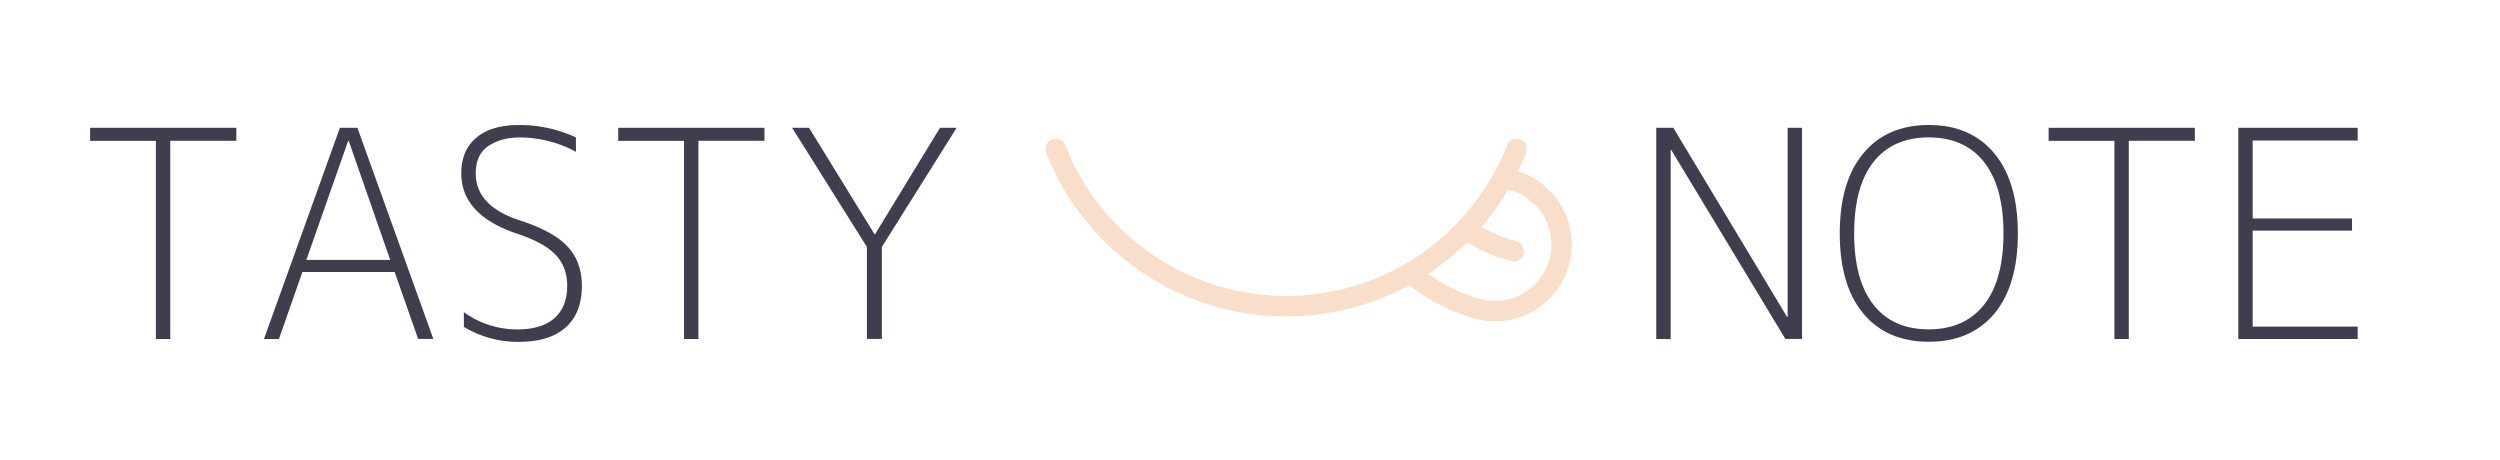
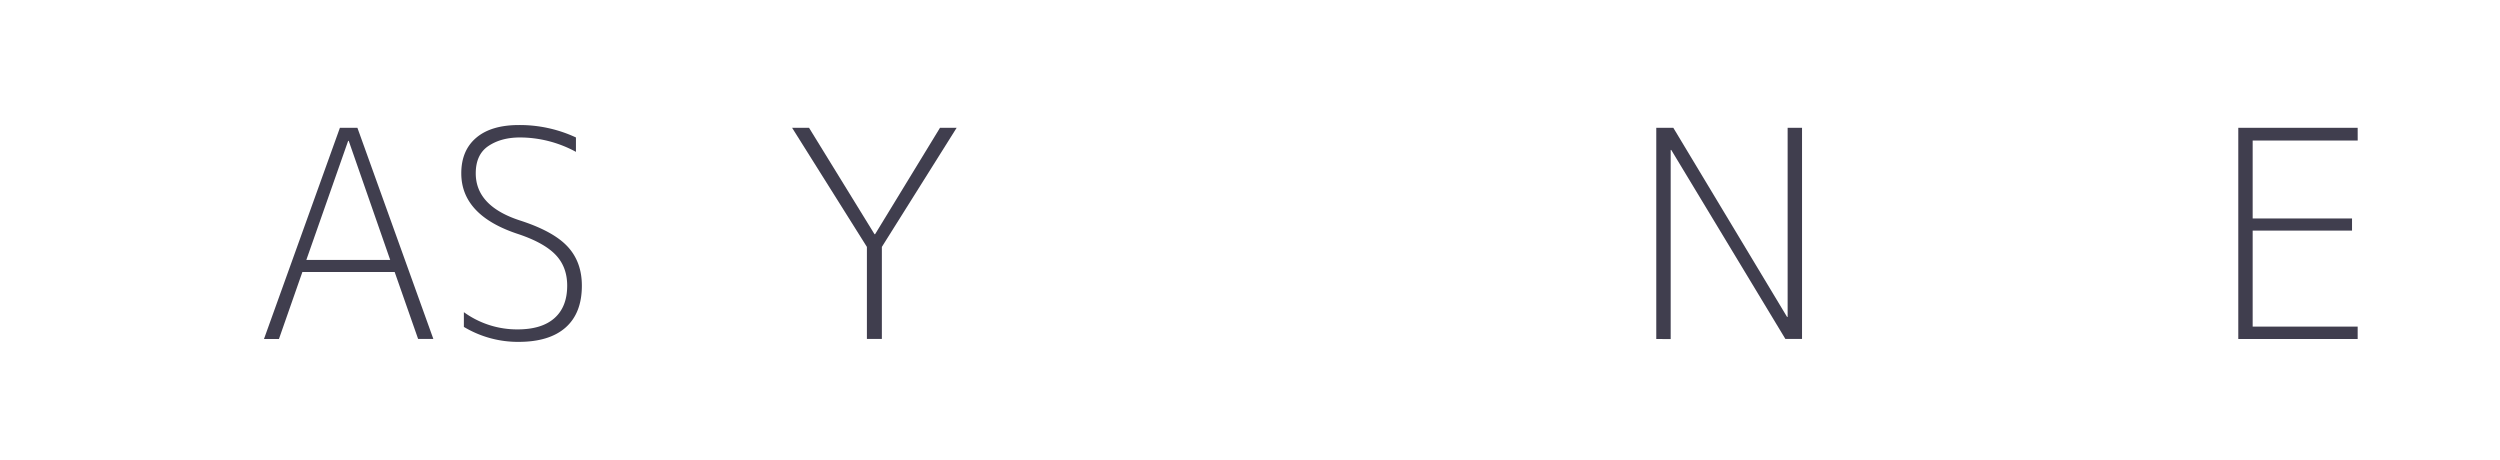
<svg xmlns="http://www.w3.org/2000/svg" id="Capa_1" data-name="Capa 1" viewBox="0 0 1467.15 270.03">
  <defs>
    <style>.cls-1{fill:#403e4e;}.cls-2{fill:#f9dec9;}</style>
  </defs>
  <title>TN-logo</title>
-   <path class="cls-1" d="M52.89,75h85.8v7.62H99.93V198.94H91.48V82.66H52.89Z" />
  <path class="cls-1" d="M154.92,198.94,199.48,75h10.27l44.56,123.9h-8.94l-13.75-39.26H177.45L163.7,198.94Zm24.85-46.38H229l-24.35-69.9h-.33Z" />
  <path class="cls-1" d="M304.5,73.38A77.92,77.92,0,0,1,338,80.67v8.45a69.08,69.08,0,0,0-32.79-8.45q-11.1,0-18.56,5t-7.45,16.07q0,19.22,26,27.66,19.54,6.3,27.91,15.32t8.36,22.94q0,16.08-9.52,24.52t-27.58,8.45a61.71,61.71,0,0,1-32.14-8.78V183.2a53.18,53.18,0,0,0,31.48,10.11q14.24,0,21.7-6.63t7.45-19.05q0-10.92-6.71-18T304.5,137.49q-33.78-10.94-33.79-35.78,0-13.42,8.78-20.87T304.5,73.38Z" />
-   <path class="cls-1" d="M362.81,75h85.81v7.62H409.86V198.94h-8.45V82.66h-38.6Z" />
  <path class="cls-1" d="M474.79,75l38.43,62.45h.33L551.65,75h9.77l-43.89,69.9v54h-8.78v-54L464.85,75Z" />
  <path class="cls-1" d="M972,198.94V75H982l66.76,111h.33V75h8.45v123.9h-9.78L980.79,88h-.33v111Z" />
-   <path class="cls-1" d="M1170.46,184q-13.92,16.58-38.52,16.57T1093.51,184q-13.83-16.56-13.83-47t13.83-47q13.83-16.65,38.43-16.65T1170.37,90q13.83,16.65,13.83,47T1170.46,184Zm-6.13-88.95q-11.43-14.42-32.47-14.41t-32.38,14.41q-11.36,14.42-11.35,41.91t11.35,41.91q11.34,14.41,32.38,14.41t32.47-14.41q11.43-14.42,11.43-41.91T1164.33,95.08Z" />
-   <path class="cls-1" d="M1202.26,75h85.81v7.62H1249.3V198.94h-8.44V82.66h-38.6Z" />
  <path class="cls-1" d="M1383.64,82.49H1322v45.72h58.31v7.12H1322v56.32h61.62v7.29h-70.06V75h70.06Z" />
-   <path class="cls-2" d="M910.7,113.16a44.84,44.84,0,0,0-19.9-12.67q2.58-5.31,4.75-10.84a6,6,0,1,0-11.17-4.38,139,139,0,0,1-50.3,63.63,139.17,139.17,0,0,1-158.59,0,139,139,0,0,1-50.3-63.63A6,6,0,1,0,614,89.65a151,151,0,0,0,54.62,69.1,151.19,151.19,0,0,0,158.44,8.55,106.1,106.1,0,0,0,34.25,18.31,45.35,45.35,0,0,0,8.6,2.33,46.06,46.06,0,0,0,7.55.63,45.07,45.07,0,0,0,33.22-75.41ZM899.65,168a32.89,32.89,0,0,1-27.53,8.19c-.76-.18-1.52-.38-2.28-.58l-1.26-.32c-1.19-.33-2.37-.67-3.53-1a94,94,0,0,1-26.9-13.59c.93-.61,1.86-1.22,2.78-1.86a151.76,151.76,0,0,0,20-16.57,106.55,106.55,0,0,0,25.75,10.92,5.88,5.88,0,0,0,1.6.22,6,6,0,0,0,1.6-11.78,95.11,95.11,0,0,1-20.5-8.36A151.56,151.56,0,0,0,885,111.3c.13,0,.25.09.38.12A33.07,33.07,0,0,1,899.65,168Z" />
</svg>